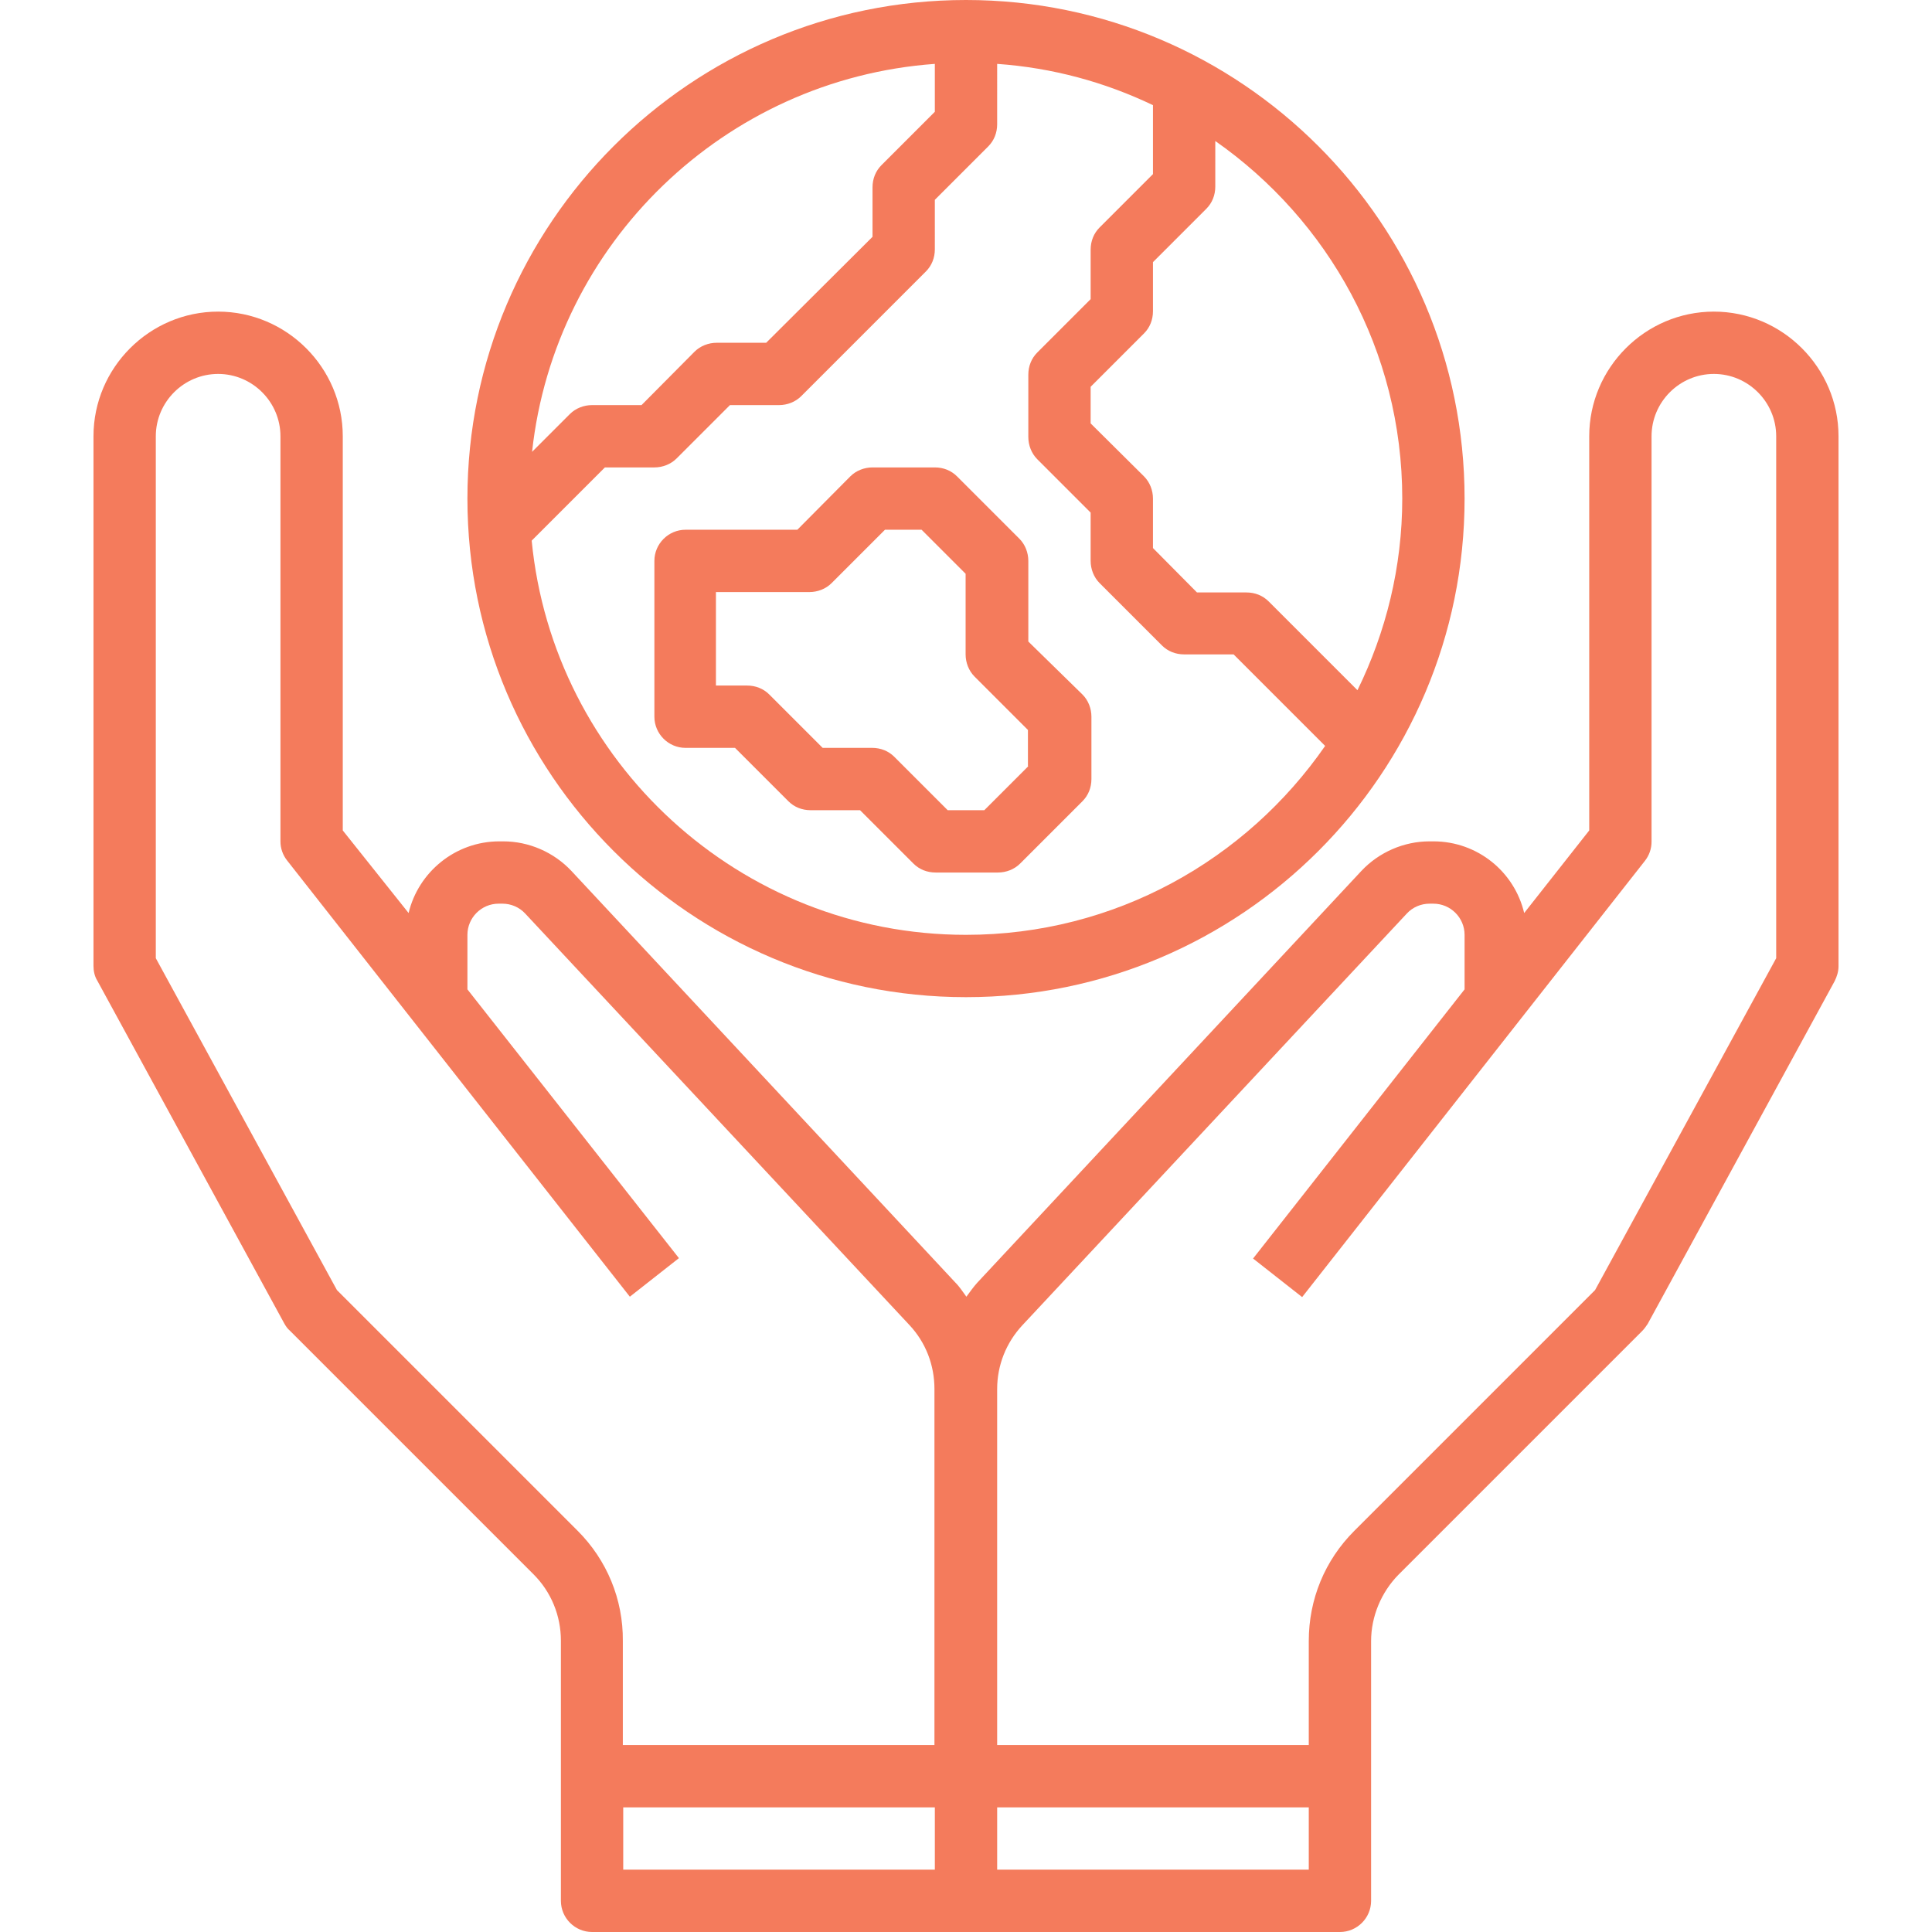
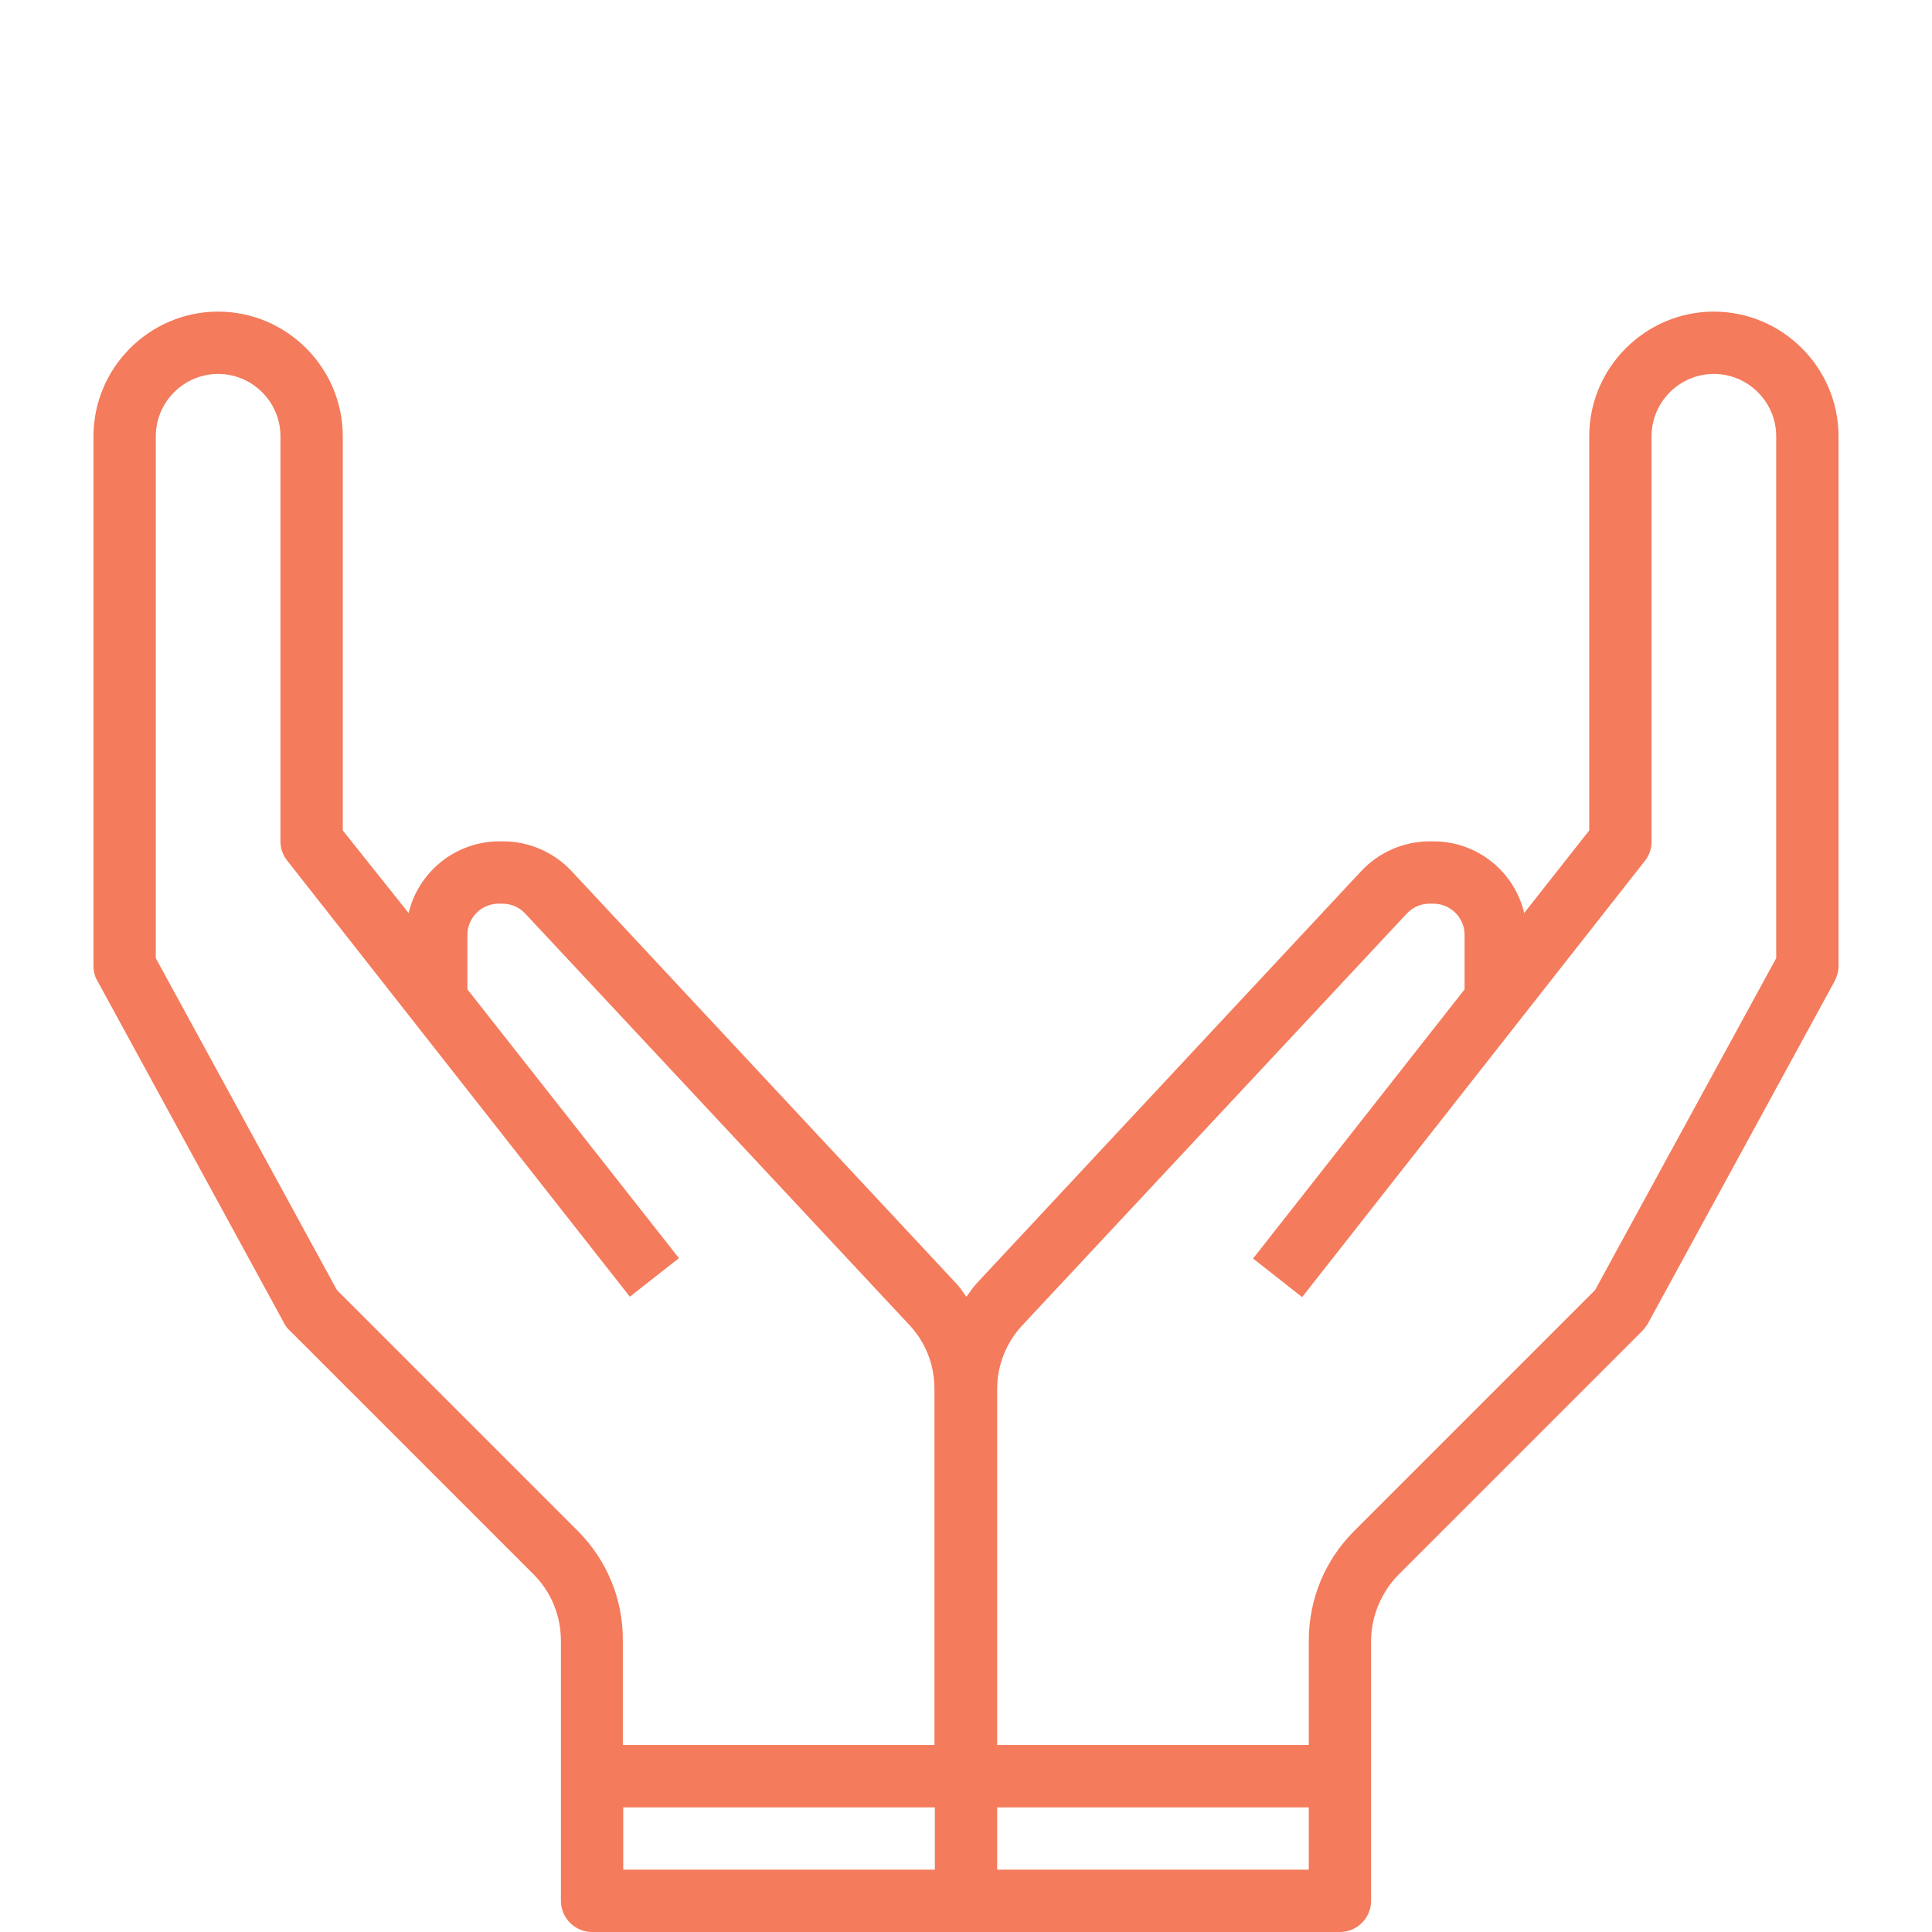
<svg xmlns="http://www.w3.org/2000/svg" version="1.1" id="Layer_1" x="0px" y="0px" viewBox="0 0 496 496" style="enable-background:new 0 0 496 496;" xml:space="preserve">
  <style type="text/css">
	.st0{fill:#F47B5C;}
</style>
  <path class="st0" d="M440,80c-17.6,0-32,14.4-32,32v101.2l-16.7,21.2c-2.5-10.6-12-18.4-23.3-18.4h-1c-6.6,0-13,2.8-17.5,7.6  l-98.6,105.7c-1,1.1-1.9,2.4-2.8,3.6c-0.9-1.2-1.7-2.5-2.8-3.6l-98.6-105.7c-4.5-4.8-10.9-7.6-17.5-7.6h-1  c-11.3,0-20.8,7.9-23.3,18.4L88,213.2V112c0-17.6-14.4-32-32-32s-32,14.4-32,32v136c0,1.3,0.3,2.7,1,3.8l48,88  c0.4,0.7,0.8,1.3,1.4,1.8l62.6,62.6c4.5,4.5,7,10.6,7,17V488c0,4.4,3.6,8,8,8h192c4.4,0,8-3.6,8-8v-66.7c0-6.3,2.6-12.5,7-17  l62.6-62.6c0.5-0.5,1-1.2,1.4-1.8l48-88c0.6-1.2,1-2.5,1-3.8V112C472,94.4,457.6,80,440,80z M148.3,393l-61.8-61.8L40,246V112  c0-8.8,7.2-16,16-16s16,7.2,16,16v104c0,1.8,0.6,3.5,1.7,4.9l88,112l12.6-9.9L120,254v-14c0-4.4,3.6-8,8-8h1c2.2,0,4.3,0.9,5.8,2.5  l98.7,105.7c4.2,4.5,6.4,10.3,6.4,16.4V448h-80v-26.7C160,410.6,155.8,400.5,148.3,393z M160,464h80v16h-80V464z M256,480v-16h80v16  H256z M456,246l-46.5,85.2L347.7,393c-7.6,7.6-11.7,17.6-11.7,28.3V448h-80v-91.4c0-6.1,2.3-11.9,6.5-16.4l98.7-105.7  c1.5-1.6,3.6-2.5,5.8-2.5h1c4.4,0,8,3.6,8,8v14l-54.3,69.1l12.6,9.9l88-112c1.1-1.4,1.7-3.1,1.7-4.9V112c0-8.8,7.2-16,16-16  s16,7.2,16,16V246z" />
-   <path class="st0" d="M248,256c70.6,0,128-57.4,128-128S318.6,0,248,0S120,57.4,120,128S177.4,256,248,256z M248,240  c-58.1,0-106-44.5-111.5-101.2l18.8-18.8H168c2.1,0,4.2-0.8,5.7-2.3l13.7-13.7H200c2.1,0,4.2-0.8,5.7-2.3l32-32  c1.5-1.5,2.3-3.5,2.3-5.7V51.3l13.7-13.7c1.5-1.5,2.3-3.5,2.3-5.7V16.4c14.2,1,27.7,4.7,40,10.6v17.7l-13.7,13.7  c-1.5,1.5-2.3,3.5-2.3,5.7v12.7l-13.7,13.7c-1.5,1.5-2.3,3.5-2.3,5.7v16c0,2.1,0.8,4.2,2.3,5.7l13.7,13.7V144c0,2.1,0.8,4.2,2.3,5.7  l16,16c1.5,1.5,3.5,2.3,5.7,2.3h12.7l23.5,23.5C319.9,220.8,286.2,240,248,240z M360,128c0,17.6-4.2,34.3-11.5,49.2l-22.8-22.8  c-1.5-1.5-3.5-2.3-5.7-2.3h-12.7L296,140.7V128c0-2.1-0.8-4.2-2.3-5.7L280,108.7v-9.4l13.7-13.7c1.5-1.5,2.3-3.5,2.3-5.7V67.3  l13.7-13.7c1.5-1.5,2.3-3.5,2.3-5.7V36.2C341,56.5,360,90,360,128z M240,16.4v12.3l-13.7,13.7c-1.5,1.5-2.3,3.5-2.3,5.7v12.7  L196.7,88H184c-2.1,0-4.2,0.8-5.7,2.3L164.7,104H152c-2.1,0-4.2,0.8-5.7,2.3l-9.7,9.7C142.4,62.5,186,20.3,240,16.4z" />
-   <path class="st0" d="M264,164.7V144c0-2.1-0.8-4.2-2.3-5.7l-16-16c-1.5-1.5-3.5-2.3-5.7-2.3h-16c-2.1,0-4.2,0.8-5.7,2.3L204.7,136  H176c-4.4,0-8,3.6-8,8v40c0,4.4,3.6,8,8,8h12.7l13.7,13.7c1.5,1.5,3.5,2.3,5.7,2.3h12.7l13.7,13.7c1.5,1.5,3.5,2.3,5.7,2.3h16  c2.1,0,4.2-0.8,5.7-2.3l16-16c1.5-1.5,2.3-3.5,2.3-5.7v-16c0-2.1-0.8-4.2-2.3-5.7L264,164.7z M264,196.7L252.7,208h-9.4l-13.7-13.7  c-1.5-1.5-3.5-2.3-5.7-2.3h-12.7l-13.7-13.7c-1.5-1.5-3.5-2.3-5.7-2.3h-8v-24h24c2.1,0,4.2-0.8,5.7-2.3l13.7-13.7h9.4l11.3,11.3V168  c0,2.1,0.8,4.2,2.3,5.7l13.7,13.7V196.7z" />
</svg>